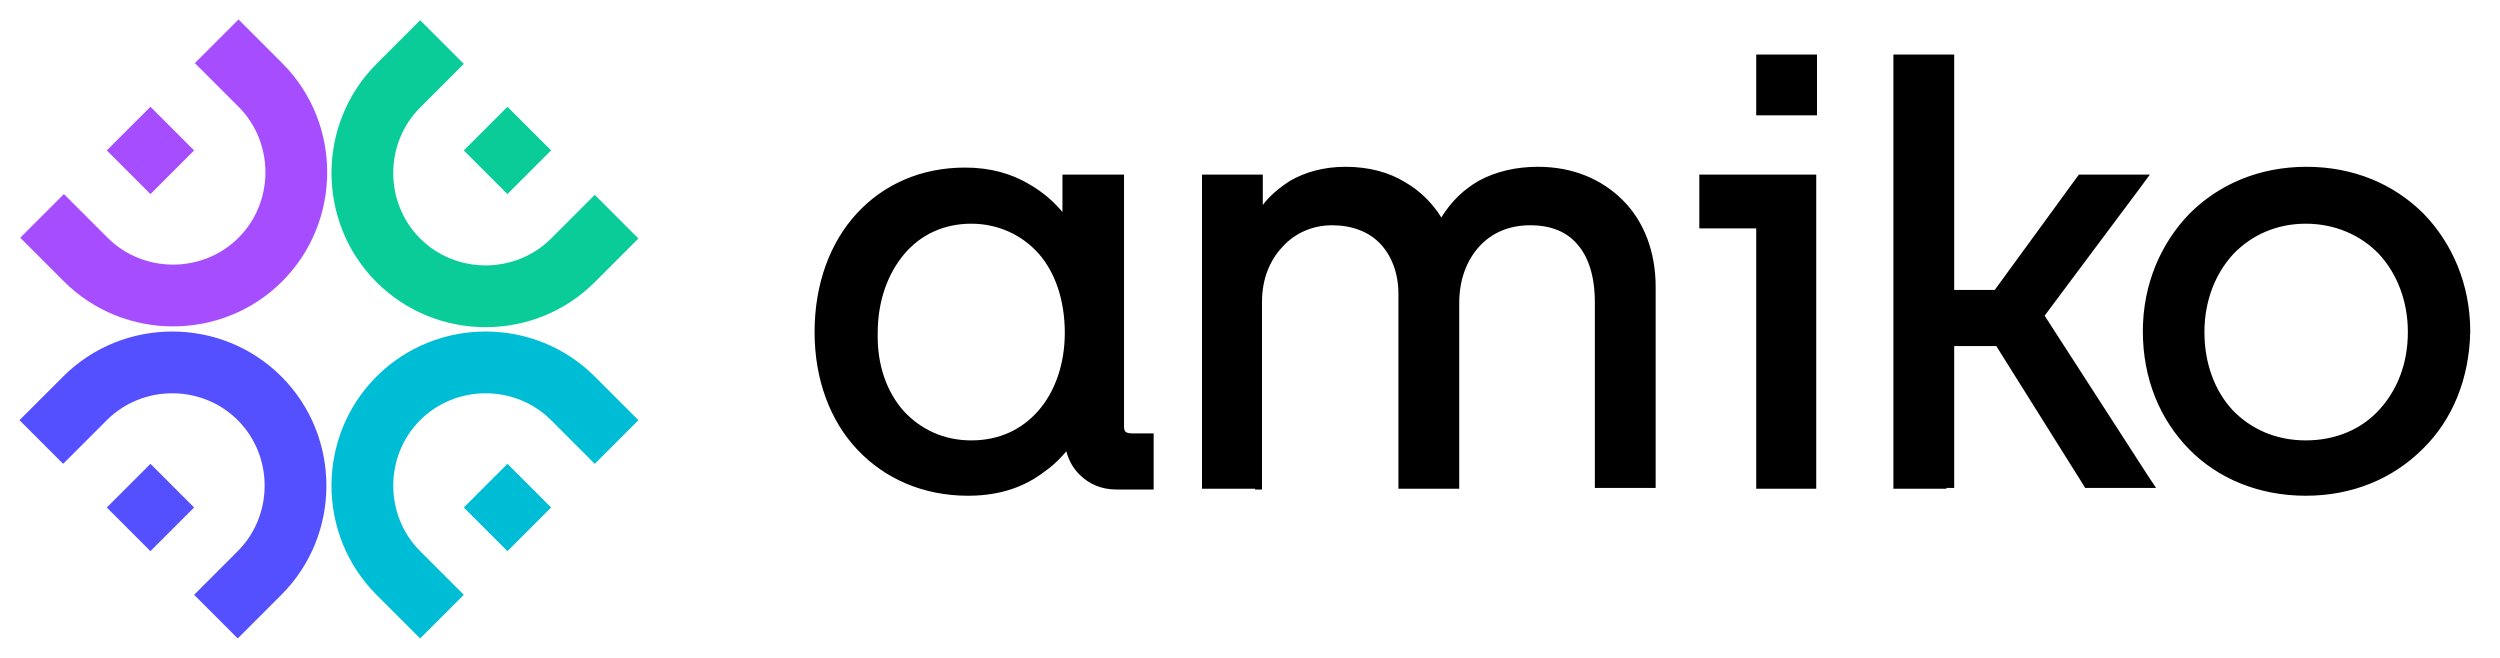
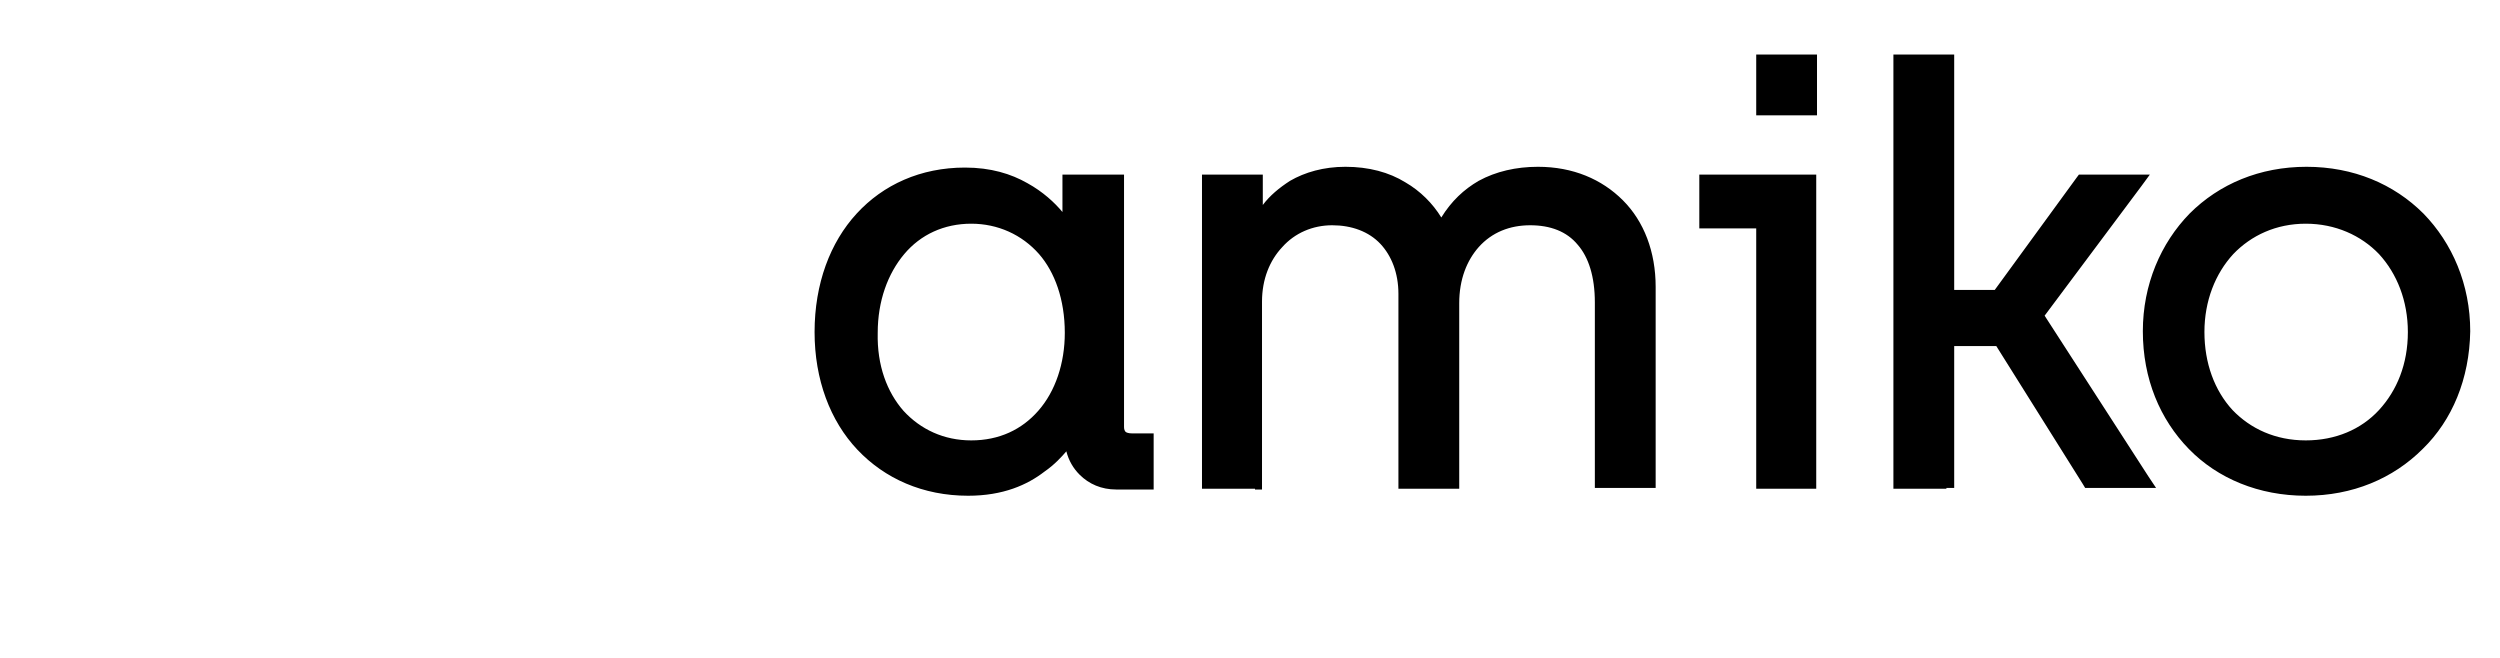
<svg xmlns="http://www.w3.org/2000/svg" width="152" height="40" viewBox="0 0 152 40" fill="none">
-   <path fill-rule="evenodd" clip-rule="evenodd" d="M11.801 9.146L9.147 6.492L6.493 9.146L9.147 11.8L11.801 9.146ZM17.157 3.838C20.806 7.487 20.806 13.459 17.157 17.108C13.507 20.757 7.536 20.757 3.886 17.108L1.232 14.454L3.886 11.8L6.54 14.454C8.721 16.634 12.322 16.634 14.503 14.454C16.683 12.274 16.683 8.672 14.503 6.492L11.848 3.838L14.503 1.184L17.157 3.838Z" fill="#A64DFF" />
-   <path fill-rule="evenodd" clip-rule="evenodd" d="M9.147 28.201L6.493 30.855L9.147 33.509L11.801 30.855L9.147 28.201ZM3.839 22.893C7.488 19.244 13.46 19.244 17.109 22.893C20.758 26.543 20.758 32.514 17.109 36.163L14.455 38.817L11.801 36.163L14.455 33.509C16.635 31.329 16.635 27.727 14.455 25.547C12.275 23.367 8.673 23.367 6.493 25.547L3.839 28.201L1.185 25.547L3.839 22.893Z" fill="#544FFF" />
-   <path fill-rule="evenodd" clip-rule="evenodd" d="M28.199 30.855L30.853 33.509L33.507 30.855L30.853 28.201L28.199 30.855ZM22.891 36.163C19.242 32.514 19.242 26.543 22.891 22.893C26.541 19.244 32.512 19.244 36.161 22.893L38.815 25.547L36.161 28.201L33.507 25.547C31.327 23.367 27.725 23.367 25.545 25.547C23.365 27.727 23.365 31.329 25.545 33.509L28.199 36.163L25.545 38.817L22.891 36.163Z" fill="#00BDD6" />
-   <path fill-rule="evenodd" clip-rule="evenodd" d="M30.853 11.799L33.507 9.145L30.853 6.491L28.199 9.145L30.853 11.799ZM36.161 17.155C32.512 20.804 26.541 20.804 22.891 17.155C19.242 13.505 19.242 7.534 22.891 3.885L25.545 1.23L28.199 3.885L25.545 6.539C23.365 8.719 23.365 12.32 25.545 14.501C27.725 16.681 31.327 16.681 33.507 14.501L36.161 11.847L38.815 14.501L36.161 17.155Z" fill="#0ACC99" />
  <path fill-rule="evenodd" clip-rule="evenodd" d="M135.735 24.928C136.825 26.065 138.342 26.776 140.19 26.776C141.991 26.776 143.555 26.113 144.645 24.928C145.735 23.743 146.398 22.132 146.398 20.188C146.398 18.293 145.735 16.634 144.645 15.449C143.555 14.312 141.991 13.601 140.19 13.601C138.389 13.601 136.872 14.312 135.782 15.449C134.692 16.634 134.029 18.293 134.029 20.188C134.029 22.084 134.645 23.743 135.735 24.928ZM147.299 27.297C145.498 29.098 143.033 30.141 140.19 30.141C137.346 30.141 134.834 29.098 133.081 27.297C131.327 25.497 130.285 23.032 130.285 20.141C130.285 17.297 131.375 14.786 133.128 12.985C134.929 11.184 137.394 10.141 140.237 10.141C143.081 10.141 145.545 11.184 147.346 12.985C149.1 14.786 150.19 17.297 150.19 20.141C150.142 23.032 149.1 25.544 147.299 27.297ZM118.342 29.715H115.593H115.119V29.241V3.316H118.815V17.629H121.28L126.256 10.805L126.398 10.615H126.635H129.811H130.711L130.19 11.326L124.313 19.193L130.616 28.956L131.09 29.667H130.237H127.015H126.778L126.635 29.43L121.375 21.041H118.815V29.193V29.667H118.342V29.715ZM110 29.715H107.251H106.778V29.241V13.885H103.792H103.318V13.411V11.089V10.615H103.792H109.953H110.427V11.089V29.241V29.715H110ZM76.304 29.715H73.555H73.081V29.241V11.089V10.615H73.555H76.304H76.778V11.089V12.463C77.204 11.895 77.773 11.421 78.436 10.994C79.337 10.473 80.474 10.141 81.801 10.141C83.223 10.141 84.455 10.473 85.451 11.089C86.351 11.61 87.109 12.368 87.631 13.222C88.247 12.226 89.005 11.515 89.906 10.994C90.948 10.425 92.18 10.141 93.507 10.141C95.64 10.141 97.394 10.899 98.673 12.179C99.953 13.459 100.664 15.307 100.664 17.44V29.193V29.667H100.19H97.441H96.967V29.193V18.387C96.967 16.823 96.588 15.639 95.924 14.88C95.261 14.075 94.266 13.696 93.034 13.696C91.801 13.696 90.711 14.122 89.906 15.023C89.195 15.828 88.721 16.966 88.721 18.435V29.241V29.715H88.247H85.498H85.024V29.241V17.866C85.024 16.587 84.597 15.544 83.934 14.833C83.223 14.075 82.18 13.696 80.996 13.696C79.811 13.696 78.721 14.169 77.962 15.023C77.204 15.828 76.73 16.966 76.73 18.34V29.288V29.762H76.304V29.715ZM54.929 24.975C55.972 26.113 57.394 26.776 59.052 26.776C60.759 26.776 62.133 26.113 63.128 24.975C64.171 23.79 64.74 22.084 64.74 20.236C64.74 18.198 64.124 16.539 63.176 15.449C62.133 14.264 60.664 13.601 59.052 13.601C57.394 13.601 55.972 14.264 54.977 15.449C53.981 16.634 53.365 18.293 53.365 20.236C53.318 22.226 53.934 23.838 54.929 24.975ZM106.778 3.316H110.474V7.013H106.778V3.316ZM63.507 28.672C62.465 29.477 60.996 30.141 58.863 30.141C56.114 30.141 53.792 29.098 52.133 27.345C50.474 25.591 49.526 23.079 49.526 20.188C49.526 17.25 50.474 14.738 52.086 12.985C53.697 11.231 55.972 10.188 58.673 10.188C60.237 10.188 61.469 10.568 62.465 11.136C63.413 11.658 64.124 12.321 64.597 12.89V11.089V10.615H65.071H67.868H68.341V11.089V25.97C68.341 26.113 68.389 26.207 68.436 26.255C68.484 26.302 68.626 26.35 68.816 26.35H69.668H70.142V26.823V29.288V29.762H69.668H67.868C66.967 29.762 66.209 29.43 65.64 28.861C65.261 28.482 64.977 28.008 64.834 27.44C64.55 27.771 64.124 28.245 63.507 28.672Z" fill="black" />
</svg>